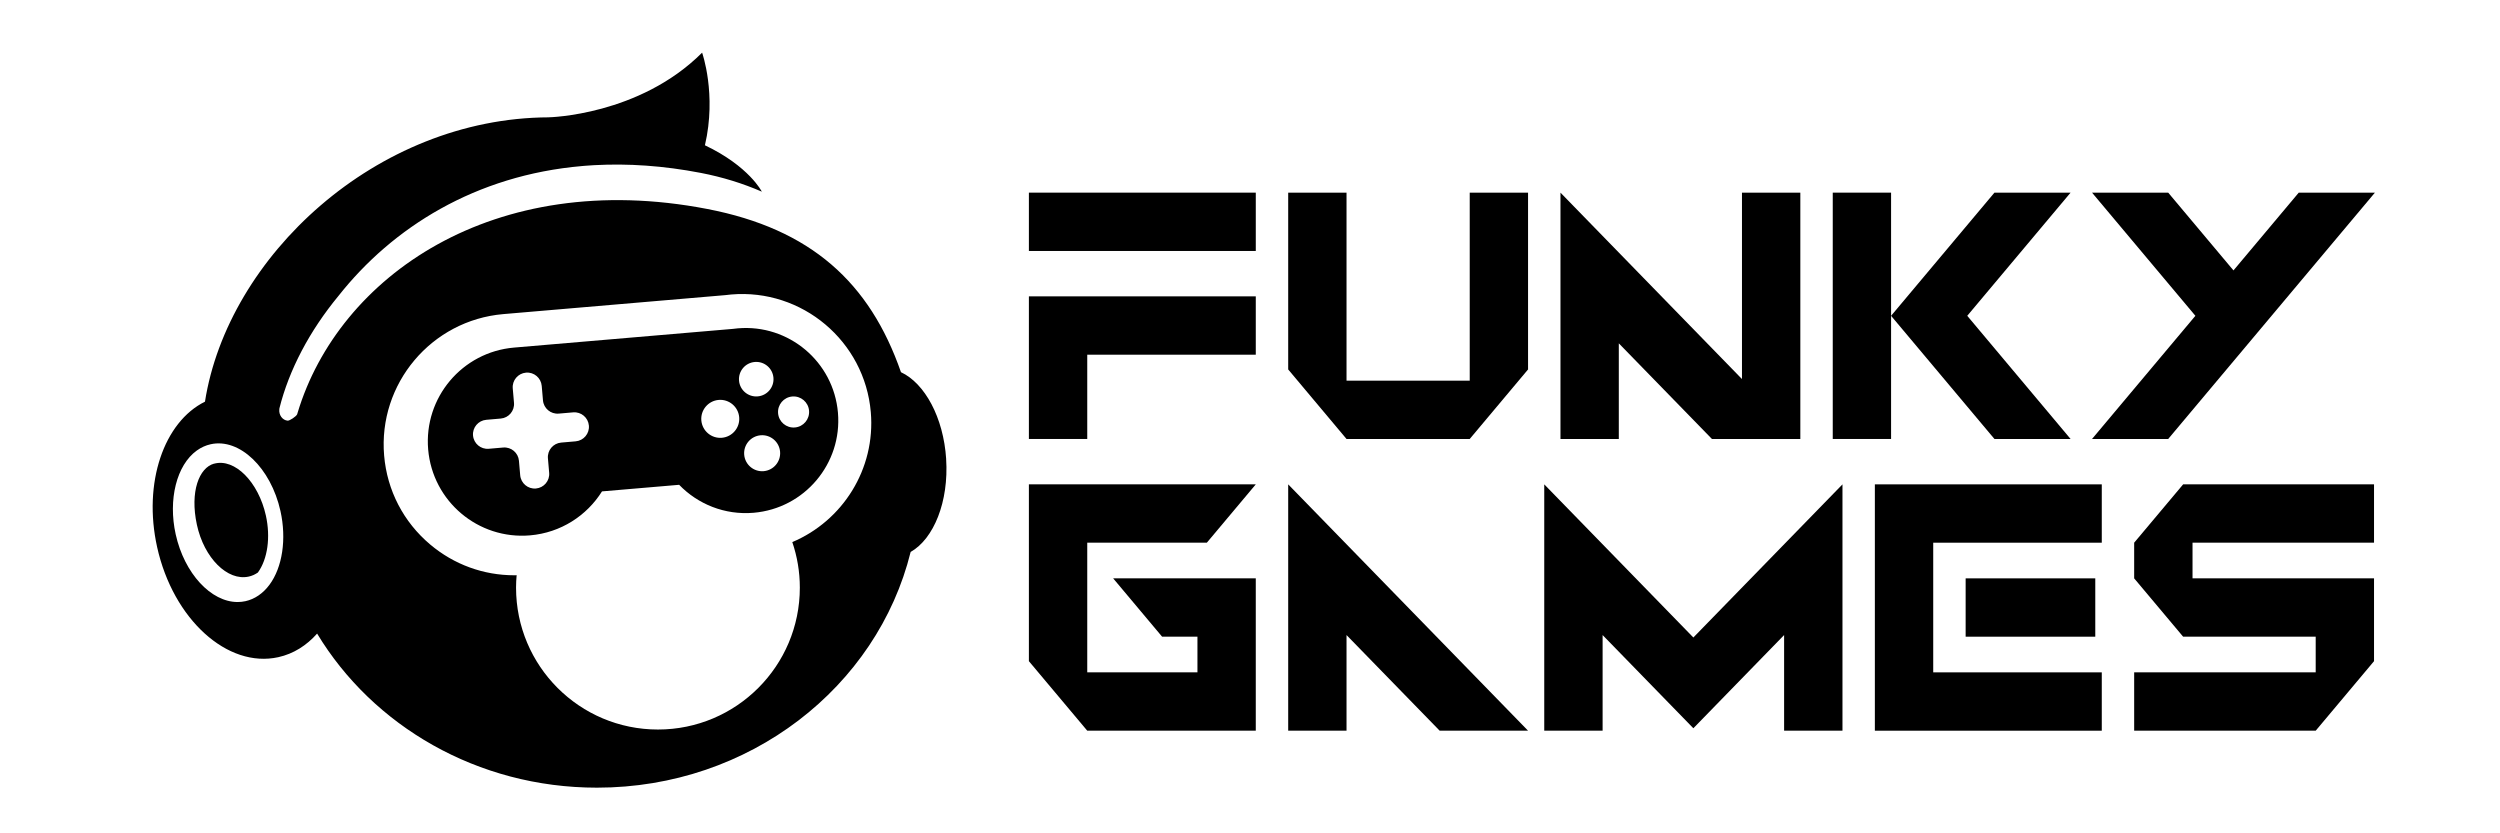
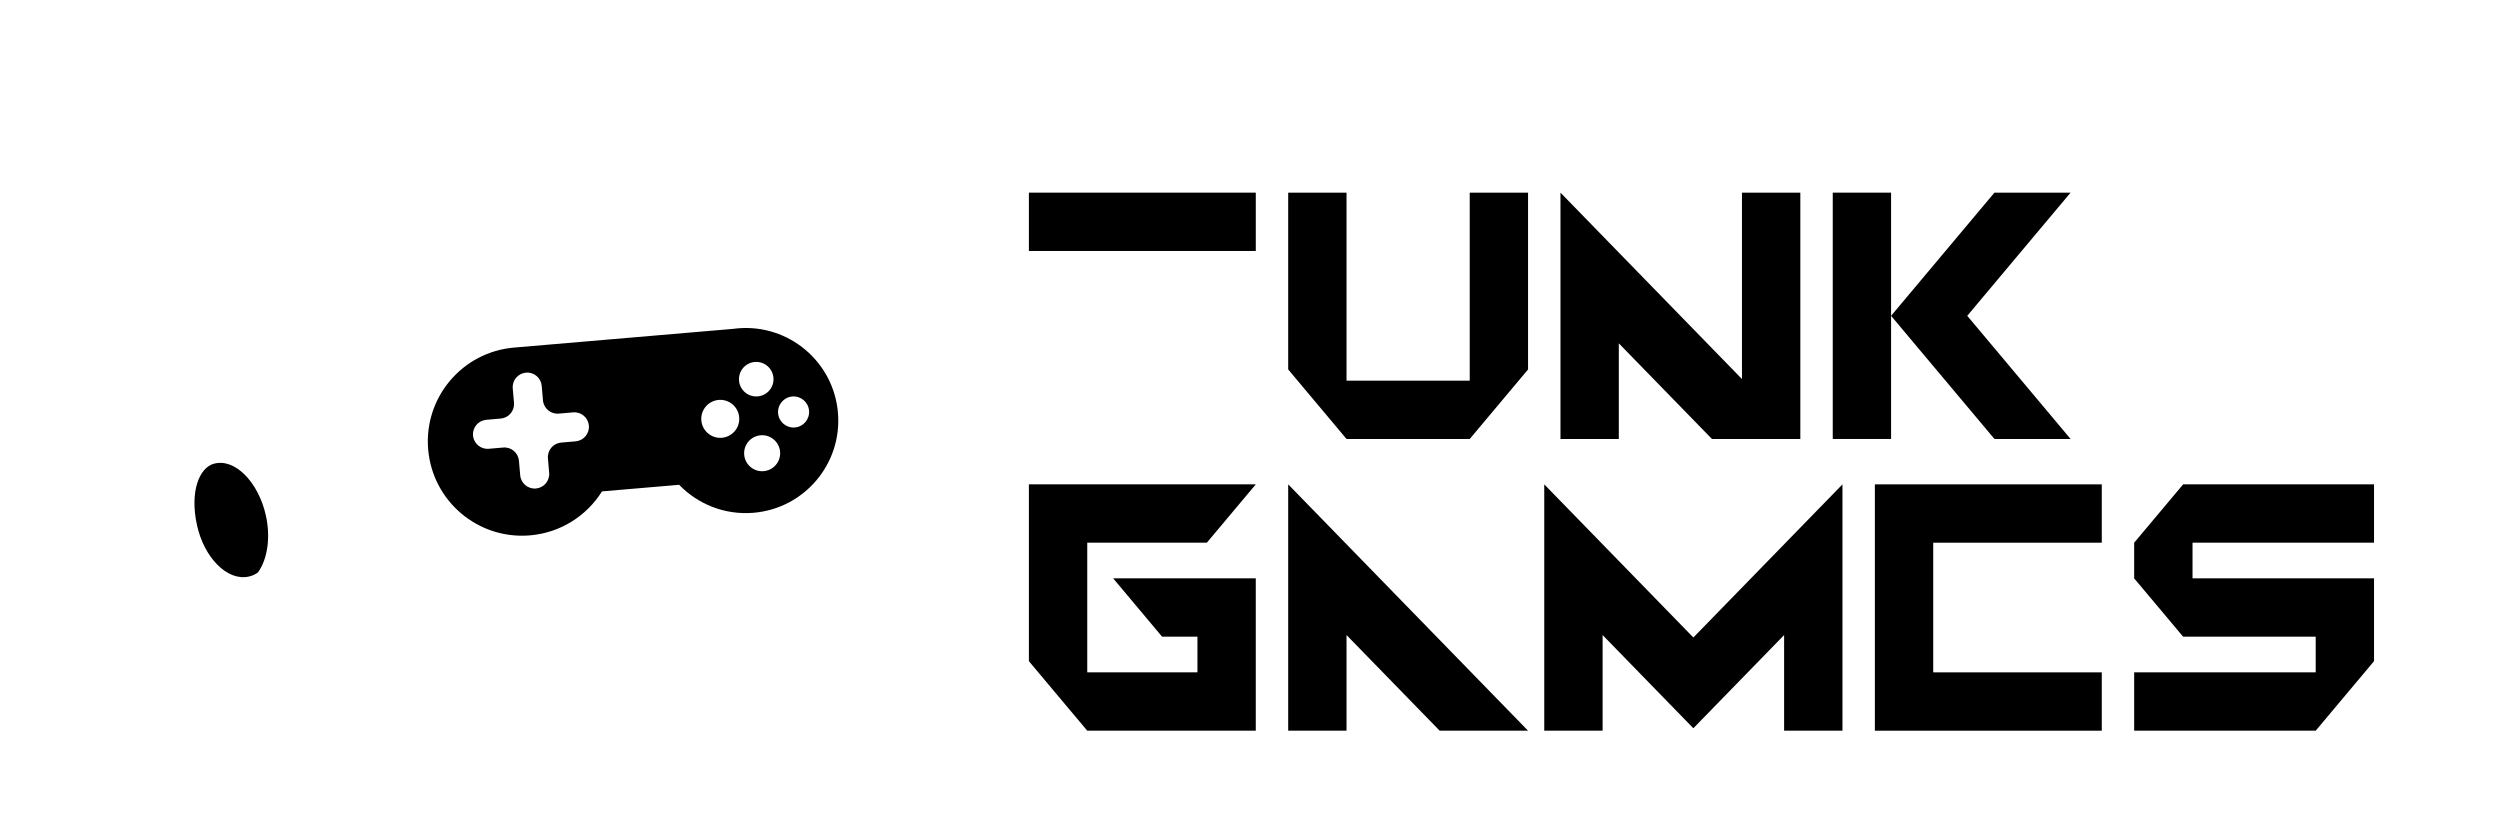
<svg xmlns="http://www.w3.org/2000/svg" id="Layer_1" width="90" height="30" version="1.1" viewBox="0 0 90 30">
  <g>
    <path d="M26.562,11.82c-.06.005-.119.012-.178.02l-7.879.673c-1.867.16-3.251,1.802-3.091,3.669.16,1.867,1.802,3.251,3.669,3.091,1.106-.095,2.042-.71,2.589-1.583l2.777-.237c.673.696,1.641,1.095,2.681,1.007,1.834-.157,3.193-1.77,3.036-3.604-.157-1.834-1.77-3.193-3.604-3.036ZM20.723,15.888l-.521.045c-.288.025-.501.278-.477.566l-.007-.084.052.605c.025.288-.189.541-.477.566-.288.025-.541-.189-.566-.477l-.045-.521c-.025-.288-.278-.501-.566-.477l-.521.045c-.288.025-.541-.189-.566-.477-.025-.288.189-.541.477-.566l.521-.045c.288-.025.501-.278.477-.566l-.045-.521c-.025-.288.189-.541.477-.566.288-.025.541.189.566.477l.045.521c.025.288.278.501.566.477l.521-.045c.288-.025.541.189.566.477.025.288-.189.541-.477.566ZM25.988,15.76c-.376.032-.707-.247-.74-.623-.032-.376.247-.707.623-.74.376-.032.707.247.74.623.032.376-.247.707-.623.74ZM26.605,13.703c-.029-.342.224-.643.567-.672.342-.029.643.224.672.567.029.342-.224.643-.567.672-.342.029-.643-.224-.672-.566ZM27.492,16.962c-.357.03-.67-.234-.701-.591-.03-.357.234-.67.591-.701.357-.03.67.234.701.591.03.357-.234.67-.591.701ZM28.616,15.389c-.308.026-.579-.202-.605-.51-.026-.308.202-.579.51-.605.308-.026.579.202.605.51.026.308-.202.579-.51.605Z" />
-     <path d="M34.062,16.524c-.096-1.497-.773-2.728-1.627-3.125,0,0,0-0-0-0-1.125-3.232-3.242-5.156-6.973-5.876-7.704-1.487-13.272,2.442-14.747,7.333-.005.02-.011.04-.018.059-.029.074-.27.236-.343.229-.185-.018-.319-.2-.299-.407.001-.009.002-.018.004-.027-.001-.001-.002-.001-.002-.002.348-1.396,1.089-2.797,2.129-4.057,1.944-2.462,4.931-4.343,8.774-4.674.039-.004.079-.007.119-.01.082-.006.165-.012.248-.017.028-.002.055-.003.083-.005,1.196-.064,2.472.019,3.822.28.781.151,1.513.379,2.194.675 0,0,0.0 0.0 0.0 0h0s-.454-.911-2.049-1.67c.43-1.84-.101-3.334-.101-3.334-2.265,2.265-5.52,2.327-5.523,2.327h-0l.004.001c-6.224.023-11.561,5.027-12.378,10.236-1.477.73-2.237,2.919-1.722,5.238.576,2.594,2.53,4.368,4.364,3.96.544-.121,1.015-.42,1.395-.849,2,3.314,5.762,5.547,10.073,5.547,5.491,0,10.091-3.622,11.294-8.486.833-.472,1.377-1.81,1.278-3.347ZM9.7,21.053c-0.0 0-0.0 0-0.0 0-.231.311-.529.515-.862.589-.094.021-.189.031-.285.031-.953 0-1.914-1.021-2.228-2.437-.278-1.254.034-2.494.759-3.016.154-.111.323-.188.5-.227,1.038-.231,2.167.848,2.513,2.405.223,1.006.072,2.023-.396,2.654ZM28.523,19.515c.175.515.271,1.066.271,1.64,0,2.821-2.287,5.108-5.108,5.108-2.821,0-5.108-2.287-5.108-5.108,0-.151.008-.3.021-.447-.029.001-.058.002-.086.002-1.108,0-2.169-.386-3.026-1.108-.962-.811-1.551-1.947-1.658-3.201-.221-2.587,1.704-4.872,4.291-5.093l7.99-.683c.072-.009.143-.017.212-.023,2.554-.218,4.809,1.682,5.027,4.235.176,2.055-1.021,3.916-2.825,4.678Z" />
    <path d="M7.706,16.691c-.537.147-.875,1.008-.618,2.199.259,1.2,1.103,2.036,1.866,1.867.03-.007.059-.015.088-.024.011-.004.021-.008.031-.012.018-.007.036-.013.054-.021.012-.005.024-.012.036-.018.016-.008.032-.016.047-.025.012-.007.024-.015.036-.022.013-.008.026-.016.039-.025.35-.485.46-1.268.287-2.05-.266-1.199-1.112-2.073-1.866-1.867Z" />
  </g>
  <g>
    <rect x="37.04" y="6.935" width="8.168" height="2.1" />
-     <polygon points="39.141 12.769 45.208 12.769 45.208 10.669 37.04 10.669 37.04 15.803 39.141 15.803 39.141 12.769" />
    <polygon points="67.495 26.305 75.664 26.305 75.664 24.205 69.596 24.205 69.596 19.537 75.664 19.537 75.664 17.437 67.495 17.437 67.495 26.305" />
-     <rect x="70.763" y="20.821" width="4.667" height="2.1" />
    <polygon points="52.91 13.703 48.475 13.703 48.475 6.935 46.375 6.935 46.375 13.3 48.475 15.803 52.91 15.803 55.01 13.3 55.01 6.935 52.91 6.935 52.91 13.703" />
    <polygon points="58.277 12.36 61.63 15.803 64.812 15.803 64.812 6.935 62.711 6.935 62.711 13.646 56.177 6.935 56.177 15.803 58.277 15.803 58.277 12.36" />
    <polygon points="46.375 26.305 48.475 26.305 48.475 22.862 51.828 26.305 55.01 26.305 46.375 17.437 46.375 26.305" />
    <polygon points="68.079 11.369 68.079 6.935 65.979 6.935 65.979 15.803 68.079 15.803 68.079 11.369" />
    <polygon points="74.541 15.803 70.821 11.369 74.541 6.935 71.8 6.935 68.079 11.369 71.8 15.803 74.541 15.803" />
-     <polygon points="78.055 15.803 85.497 6.935 82.755 6.935 80.405 9.735 78.055 6.935 75.313 6.935 79.034 11.369 75.313 15.803 78.055 15.803" />
    <polygon points="43.446 19.537 45.208 17.437 37.04 17.437 37.04 17.437 37.04 23.802 39.141 26.305 45.208 26.305 45.208 20.821 40.074 20.821 41.836 22.921 43.108 22.921 43.108 24.205 39.141 24.205 39.141 19.537 43.446 19.537" />
    <polygon points="55.593 17.437 55.593 26.305 57.694 26.305 57.694 22.862 60.961 26.217 64.228 22.862 64.228 26.305 66.329 26.305 66.329 17.437 60.961 22.95 55.593 17.437" />
    <polygon points="76.83 19.537 76.83 19.537 76.83 20.821 76.83 20.821 78.593 22.921 83.365 22.921 83.365 24.205 76.83 24.205 76.83 26.305 83.365 26.305 85.465 23.802 85.465 20.821 85.465 20.821 78.931 20.821 78.931 19.537 85.465 19.537 85.465 17.437 78.593 17.437 76.83 19.537" />
  </g>
</svg>